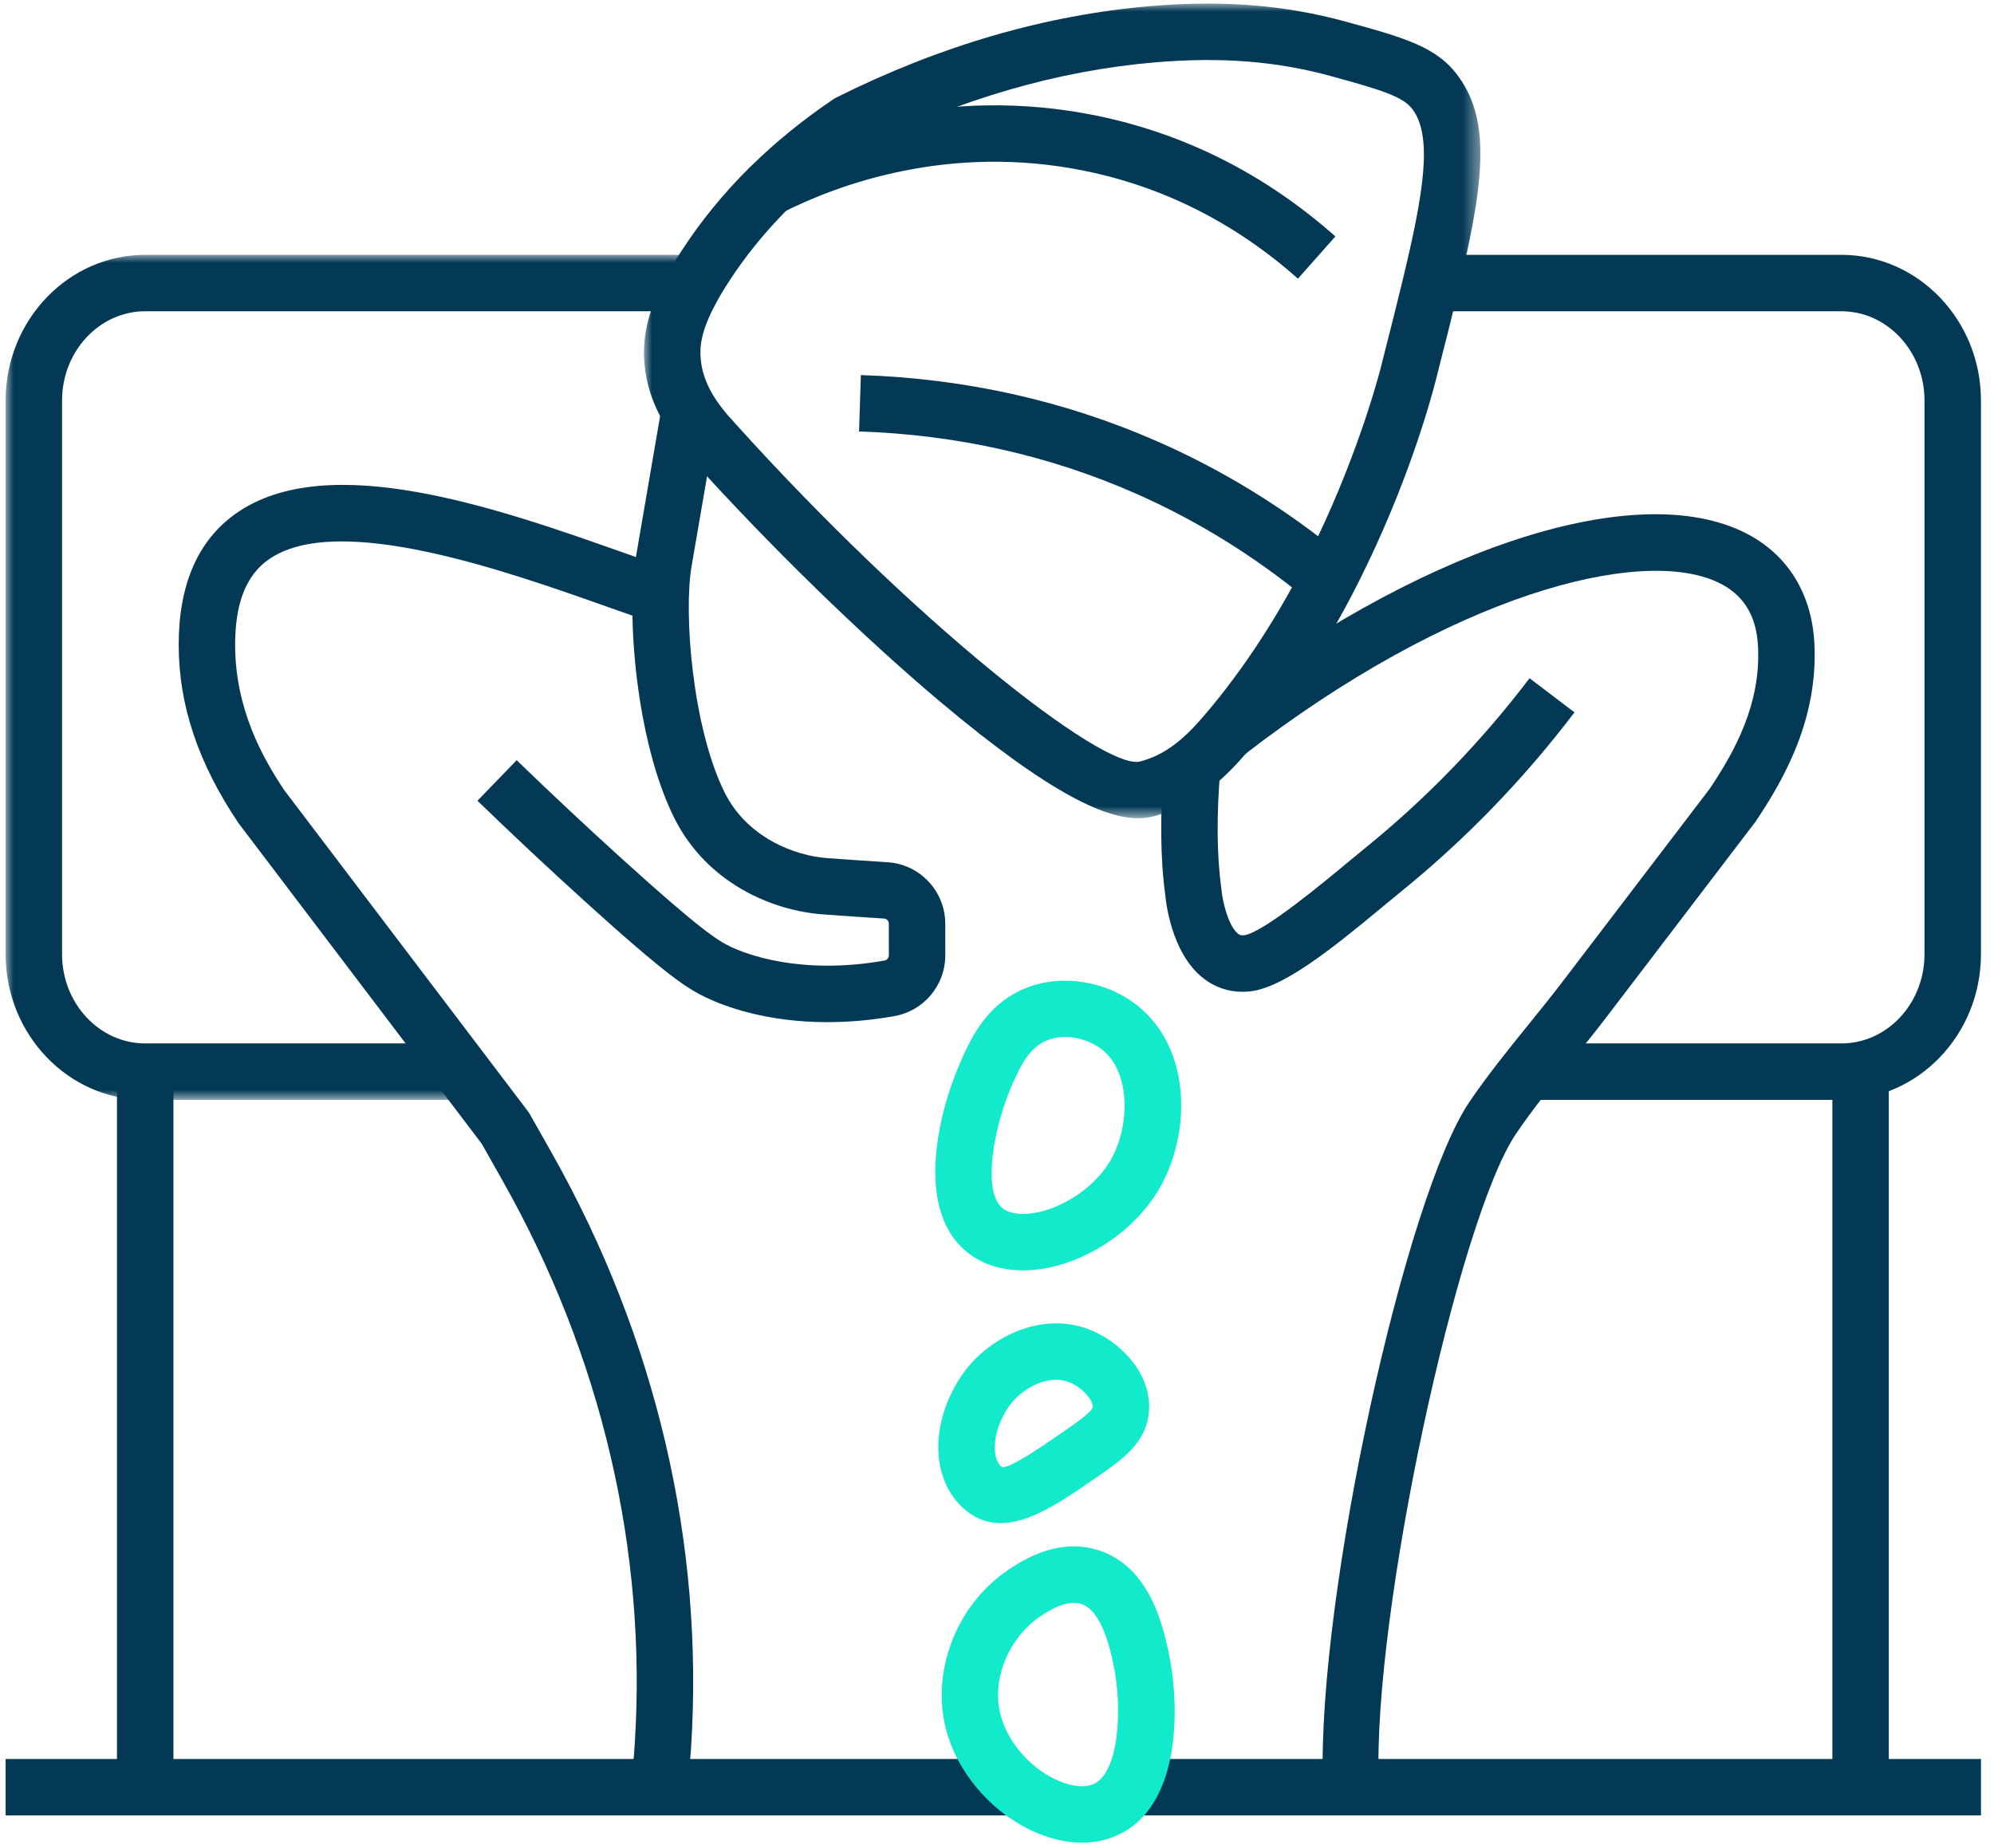
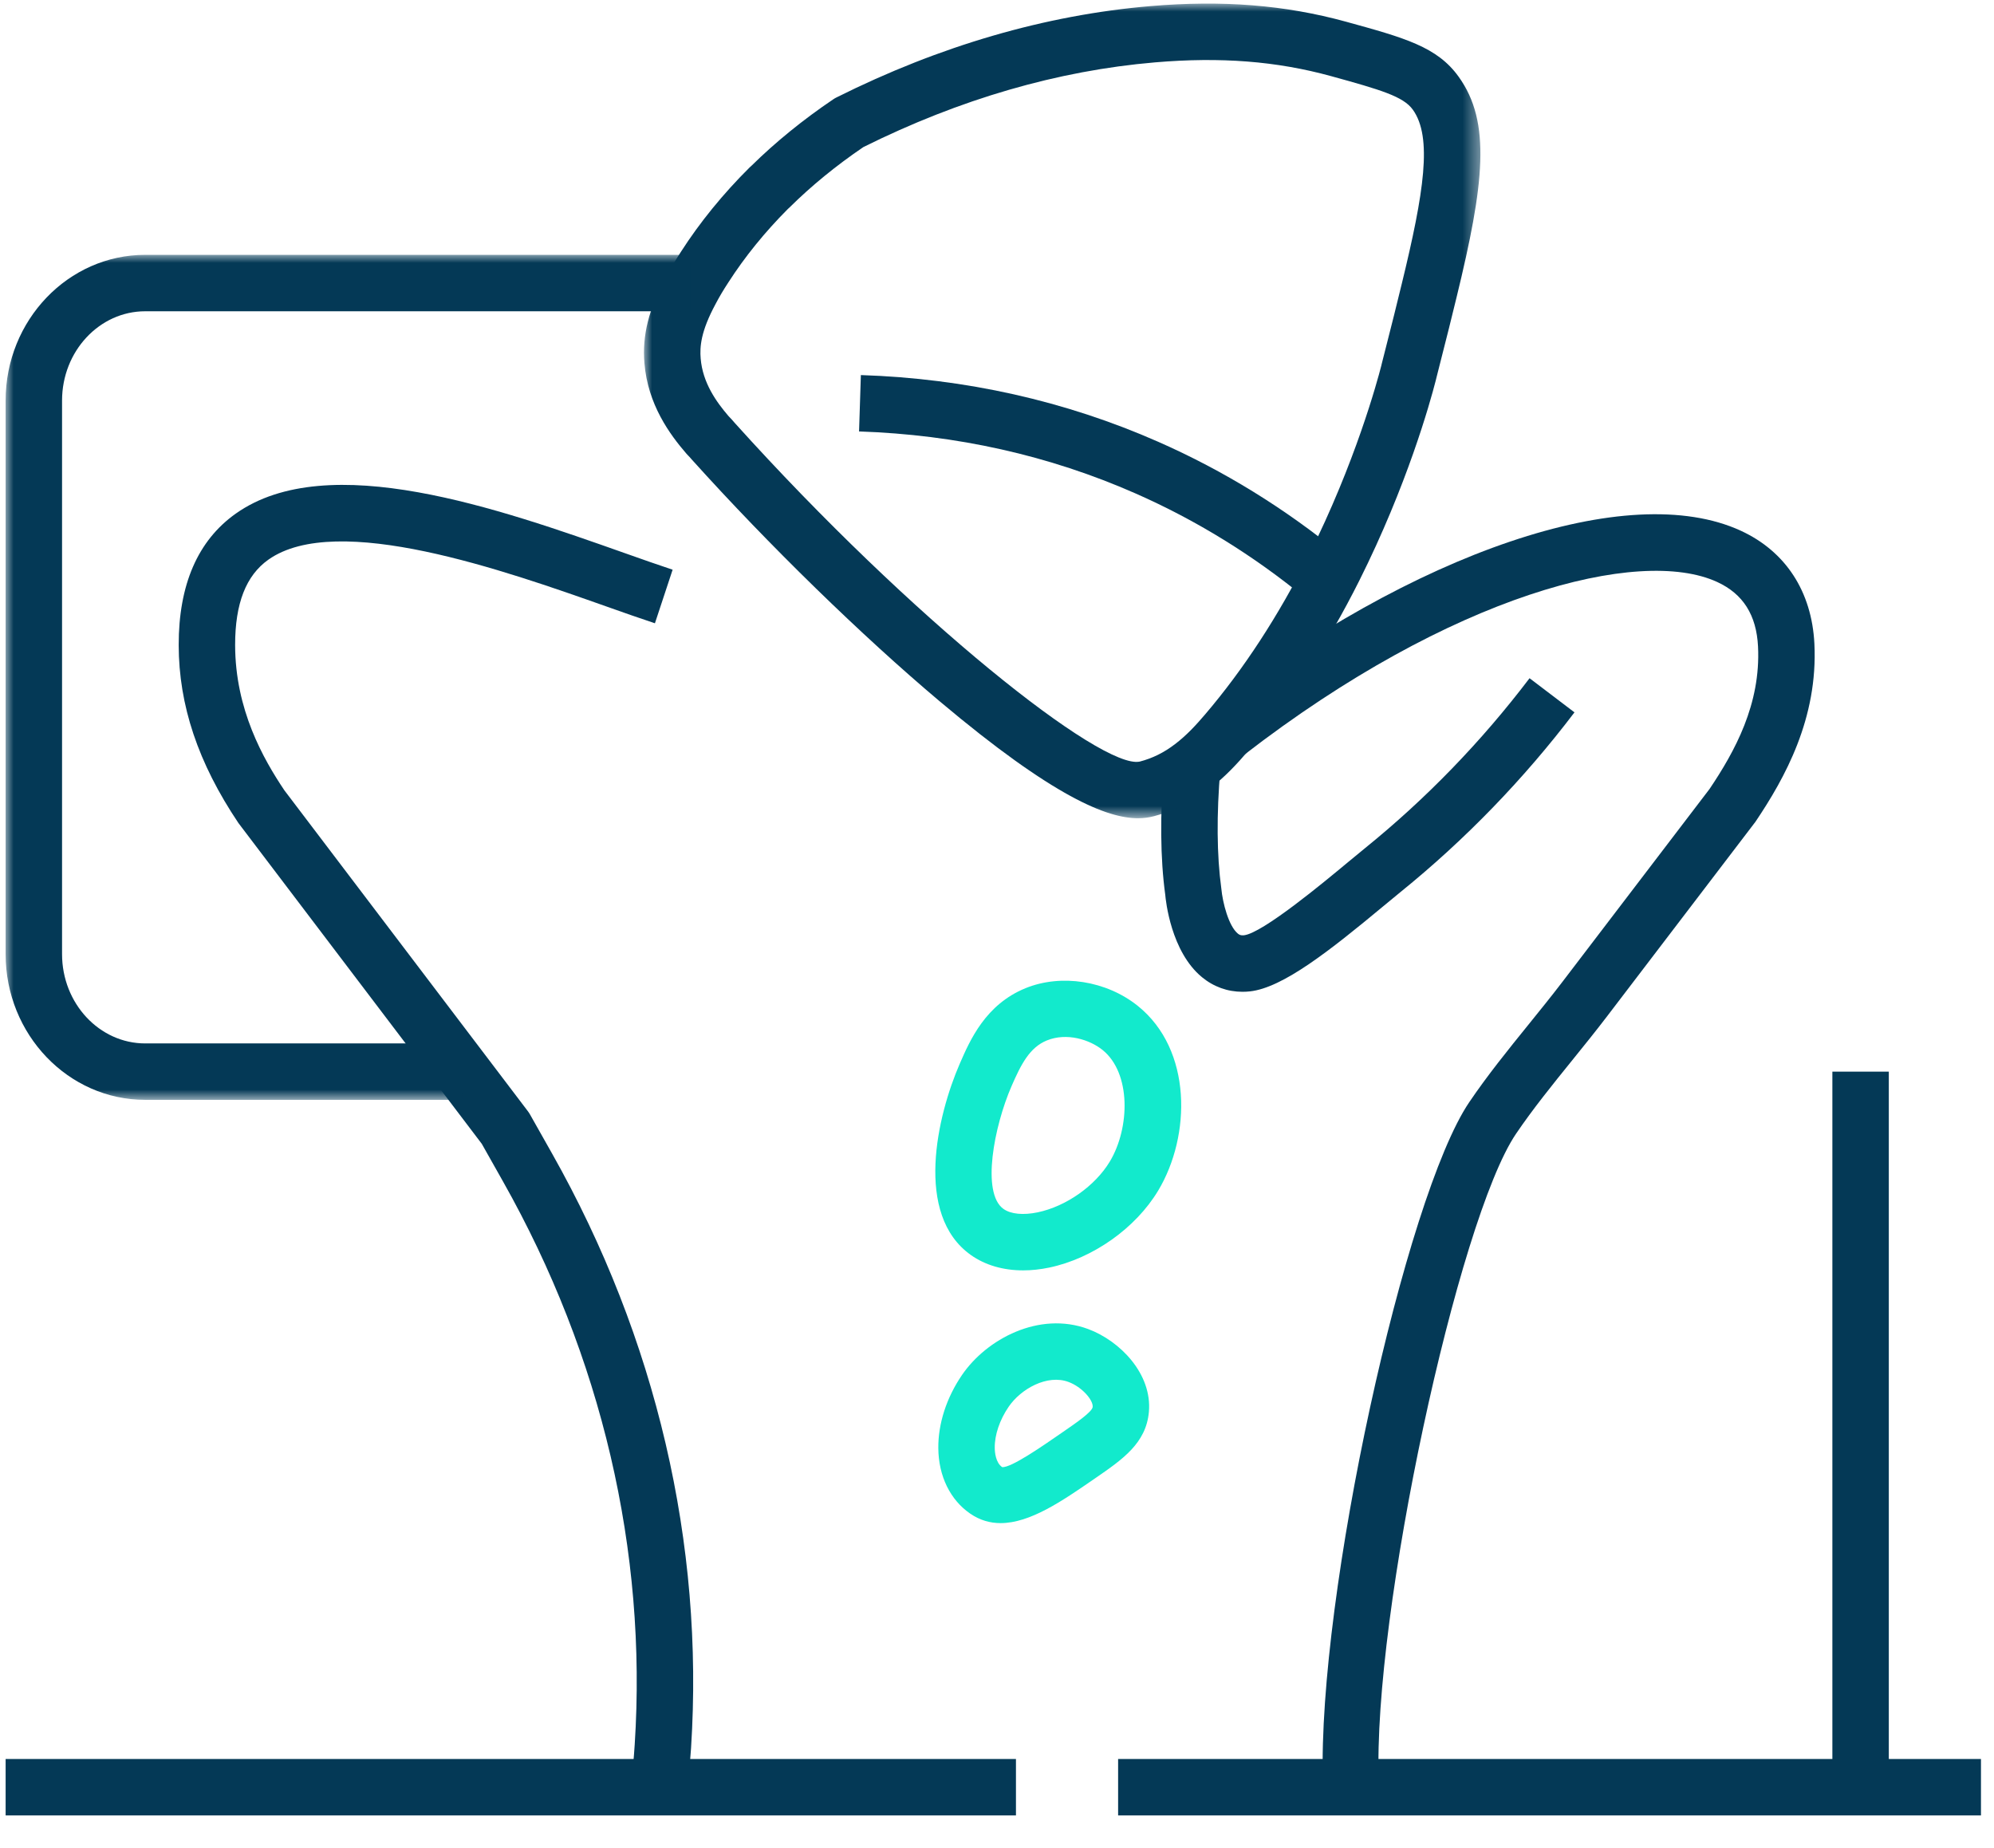
<svg xmlns="http://www.w3.org/2000/svg" xmlns:xlink="http://www.w3.org/1999/xlink" width="123px" height="114px" viewBox="0 0 123 114" version="1.1">
  <title>ComplementaryTherapies</title>
  <defs>
    <polygon id="path-1" points="0 0 51.594 0 51.594 50.252 0 50.252" />
    <polygon id="path-3" points="0 0 42.252 0 42.252 52.126 0 52.126" />
  </defs>
  <g id="Page-1" stroke="none" stroke-width="1" fill="none" fill-rule="evenodd">
    <g id="HOME" transform="translate(-546, -946)">
      <g id="OurOffer" transform="translate(96, 800)">
        <g id="ComplementaryTherapies" transform="translate(450.347, 146.222)">
          <polygon id="Fill-45" fill="#043956" points="0 111.765 62.322 111.765 62.322 108.284 0 108.284" />
          <polygon id="Fill-46" fill="#043956" points="68.624 111.765 121.849 111.765 121.849 108.284 68.624 108.284" />
-           <path d="M50.691,62.831 C46.9,62.831 44.323,61.844 43.218,61.317 C42.067,60.768 40.859,60.023 35.761,55.406 C33.496,53.354 31.256,51.258 29.104,49.172 L31.524,46.672 C33.65,48.73 35.862,50.801 38.098,52.825 C42.822,57.104 43.924,57.798 44.716,58.176 C45.626,58.609 48.999,59.954 54.213,59.031 C54.366,59.004 54.482,58.865 54.482,58.706 L54.481,56.761 C54.481,56.588 54.353,56.45 54.185,56.44 C53.149,56.374 51.806,56.286 50.446,56.186 C47.309,55.963 43.235,54.269 41.218,50.181 C38.874,45.428 38.279,37.622 38.883,34.117 C39.817,28.706 40.476,24.83 40.478,24.829 L43.909,25.414 C43.909,25.414 43.249,29.292 42.313,34.71 C41.813,37.607 42.367,44.64 44.34,48.641 C45.707,51.411 48.619,52.565 50.696,52.714 C52.049,52.813 53.379,52.9 54.406,52.966 C56.397,53.091 57.96,54.757 57.962,56.758 L57.963,58.705 C57.963,60.558 56.642,62.136 54.82,62.459 C53.318,62.725 51.939,62.831 50.691,62.831" id="Fill-8" fill="#043956" />
          <path d="M76.299,60.958 C75.374,60.958 74.515,60.649 73.792,60.053 C71.881,58.477 71.561,55.323 71.531,54.968 C71.227,52.746 71.2,50.006 71.461,46.909 L74.93,47.201 C74.69,50.044 74.71,52.529 74.99,54.585 C75.073,55.483 75.447,56.908 76.01,57.369 C76.11,57.451 76.199,57.49 76.385,57.472 C77.537,57.343 81.339,54.181 82.771,52.99 C83.177,52.654 83.544,52.349 83.856,52.097 C87.622,49.049 91.036,45.523 94.003,41.615 L96.775,43.721 C93.639,47.851 90.03,51.579 86.045,54.803 C85.744,55.047 85.388,55.343 84.997,55.667 C81.685,58.42 78.78,60.716 76.754,60.933 C76.6,60.95 76.448,60.958 76.299,60.958" id="Fill-10" fill="#043956" />
          <g id="Group-16" transform="translate(39.377, 0)">
            <mask id="mask-2" fill="white">
              <use xlink:href="#path-1" />
            </mask>
            <g id="Clip-15" />
            <path d="M5.211,25.44 C5.36,25.592 5.488,25.733 5.596,25.864 C16.546,38.021 28.237,47.257 30.579,46.758 C31.363,46.555 32.075,46.204 32.758,45.68 C33.482,45.131 34.074,44.479 34.606,43.856 C36.988,41.065 39.142,37.762 41.009,34.039 C43.876,28.315 45.233,23.301 45.477,22.353 C45.485,22.307 45.502,22.243 45.514,22.197 L45.746,21.284 C46.11,19.851 46.446,18.532 46.736,17.317 C46.737,17.315 46.737,17.312 46.738,17.309 C48.124,11.632 48.644,8.235 47.426,6.543 C46.844,5.731 45.458,5.321 42.379,4.473 C39.021,3.55 35.571,3.281 31.526,3.625 C25.532,4.134 19.479,5.892 13.533,8.851 C11.848,9.995 10.319,11.247 8.985,12.569 C8.949,12.605 8.912,12.64 8.873,12.672 C7.452,14.098 6.219,15.621 5.207,17.196 C4.898,17.666 4.636,18.11 4.419,18.526 C3.499,20.227 3.438,21.18 3.497,21.889 C3.619,23.396 4.468,24.574 5.211,25.44 M30.473,50.252 C28.59,50.252 25.306,48.986 18.264,43.059 C13.434,38.994 7.711,33.413 2.954,28.131 C2.846,28.002 2.781,27.932 2.704,27.857 C2.673,27.826 2.644,27.794 2.616,27.761 C1.603,26.59 0.234,24.737 0.027,22.174 C-0.114,20.472 0.292,18.842 1.344,16.894 C1.607,16.391 1.919,15.863 2.285,15.302 C3.448,13.491 4.873,11.74 6.513,10.11 C6.551,10.071 6.591,10.035 6.634,10 C8.121,8.537 9.818,7.158 11.679,5.902 C11.741,5.86 11.807,5.821 11.875,5.788 C18.249,2.601 24.762,0.706 31.231,0.155 C35.697,-0.222 39.533,0.082 43.301,1.116 C46.933,2.116 48.931,2.667 50.253,4.512 C52.279,7.327 51.825,11.146 50.121,18.131 C49.827,19.358 49.488,20.693 49.119,22.142 L48.903,22.995 C48.886,23.081 48.868,23.156 48.835,23.269 C48.485,24.634 47.071,29.709 44.122,35.599 C42.128,39.573 39.818,43.111 37.253,46.117 C36.624,46.852 35.85,47.704 34.868,48.449 C33.829,49.245 32.677,49.811 31.453,50.128 C31.169,50.202 30.849,50.252 30.473,50.252" id="Fill-14" fill="#043956" mask="url(#mask-2)" />
          </g>
          <path d="M80.203,36.696 C76.984,34.049 73.449,31.868 69.694,30.215 C64.379,27.874 58.642,26.589 52.644,26.394 L52.756,22.915 C59.202,23.124 65.373,24.508 71.097,27.03 C75.142,28.811 78.949,31.158 82.413,34.007 L80.203,36.696 Z" id="Fill-17" fill="#043956" />
-           <path d="M79.716,16.967 C75.864,13.552 71.449,11.316 66.591,10.323 C58.161,8.596 51.265,11.195 47.902,12.899 L46.331,9.792 C50.098,7.886 57.828,4.98 67.29,6.911 C72.752,8.03 77.71,10.536 82.026,14.362 L79.716,16.967 Z" id="Fill-19" fill="#043956" />
          <path d="M62.05,66.779 C60.972,69.256 60.175,73.378 61.555,74.354 C62.003,74.673 62.772,74.748 63.664,74.562 C65.42,74.194 67.207,72.935 68.113,71.428 C69.361,69.35 69.431,65.961 67.657,64.541 C66.867,63.909 65.457,63.458 64.226,63.96 C63.158,64.395 62.63,65.448 62.05,66.779 M62.766,78.143 C61.536,78.143 60.424,77.822 59.541,77.195 C56.029,74.707 57.459,68.603 58.858,65.389 L58.858,65.389 C59.49,63.936 60.448,61.74 62.912,60.736 C65.116,59.838 67.897,60.275 69.832,61.823 C73.214,64.532 73.121,69.849 71.096,73.221 C69.702,75.543 67.065,77.406 64.378,77.97 C63.826,78.085 63.285,78.143 62.766,78.143" id="Fill-23" fill="#12EACC" />
-           <path d="M61.381,105.59 C61.795,107.17 63.075,108.7 64.643,109.487 C65.567,109.952 66.476,110.086 67.076,109.844 C68.707,109.186 68.905,105.072 68.329,102.413 C68.136,101.517 67.62,99.139 66.365,98.725 C65.886,98.568 65.02,98.601 63.601,99.643 C62.026,100.801 60.758,103.214 61.381,105.59 M66.389,113.445 C65.329,113.445 64.2,113.16 63.08,112.598 C60.622,111.363 58.681,109.016 58.014,106.473 L58.014,106.473 C57.102,102.996 58.552,99.035 61.538,96.838 C63.638,95.295 65.629,94.819 67.454,95.419 C70.6,96.456 71.393,100.113 71.732,101.675 C72.423,104.87 72.614,111.365 68.378,113.072 C67.758,113.321 67.089,113.445 66.389,113.445" id="Fill-27" fill="#12EACC" />
          <path d="M61.869,86.56 C61.318,87.368 61.006,88.289 61.014,89.083 C61.016,89.35 61.066,90.002 61.471,90.279 C62.028,90.335 64.039,88.926 65.128,88.175 L65.241,88.097 C66.037,87.549 67.028,86.867 67.055,86.567 C67.092,86.144 66.398,85.334 65.564,85.026 C64.259,84.538 62.629,85.446 61.869,86.56 M61.376,93.733 C60.731,93.733 60.105,93.561 59.51,93.155 C58.271,92.309 57.549,90.838 57.533,89.118 C57.517,87.606 58.036,86.001 58.992,84.599 C60.502,82.386 63.744,80.641 66.771,81.76 C68.744,82.491 70.73,84.53 70.523,86.873 C70.351,88.806 68.897,89.806 67.214,90.964 L67.101,91.042 C65.171,92.371 63.193,93.733 61.376,93.733" id="Fill-31" fill="#12EACC" />
          <path d="M105.577,35.678 C107.175,36.413 107.999,37.715 108.097,39.657 C108.275,43.221 106.656,46.141 105.11,48.443 L96.034,60.34 C95.359,61.224 94.65,62.101 93.938,62.981 C92.692,64.52 91.404,66.114 90.282,67.77 C86.345,73.585 80.919,98.206 81.254,109.632 L84.704,109.632 C84.304,99.408 89.603,74.981 93.165,69.722 C94.204,68.188 95.446,66.653 96.645,65.17 C97.378,64.264 98.107,63.361 98.801,62.45 L107.937,50.472 C109.751,47.777 111.803,44.093 111.574,39.483 C111.411,36.262 109.798,33.788 107.031,32.515 C100.114,29.333 86.933,33.791 74.241,43.609 L76.371,46.363 C89.207,36.435 100.783,33.475 105.577,35.678" id="Fill-33" fill="#043956" />
          <path d="M29.371,70.335 L30.68,72.656 C36.768,83.444 39.578,95.455 38.805,107.392 C38.749,108.261 38.674,109.057 38.583,109.789 L42.089,109.789 C42.164,109.109 42.23,108.387 42.28,107.616 C43.096,95.004 40.132,82.323 33.712,70.944 L32.345,68.523 C32.307,68.454 32.263,68.388 32.215,68.325 L17.194,48.529 C15.893,46.589 14.162,43.55 14.157,39.568 C14.155,37.003 14.826,35.28 16.21,34.3 C20.434,31.312 30.824,34.985 37.033,37.18 C38.139,37.571 39.156,37.931 40.052,38.226 L41.144,34.921 C40.269,34.632 39.274,34.28 38.193,33.898 C30.469,31.168 19.892,27.429 14.199,31.459 C11.857,33.116 10.671,35.846 10.676,39.572 C10.681,43.273 11.868,46.838 14.363,50.552 L29.371,70.335 Z" id="Fill-35" fill="#043956" />
          <g id="Group-39" transform="translate(0, 15.498)">
            <mask id="mask-4" fill="white">
              <use xlink:href="#path-3" />
            </mask>
            <g id="Clip-38" />
            <path d="M28.178,52.126 L8.61,52.126 C3.863,52.126 -0,48.094 -0,43.139 L-0,8.987 C-0,4.032 3.863,0 8.61,0 L42.252,0 L42.252,3.481 L8.61,3.481 C5.782,3.481 3.481,5.952 3.481,8.987 L3.481,43.139 C3.481,46.176 5.782,48.645 8.61,48.645 L28.178,48.645 L28.178,52.126 Z" id="Fill-37" fill="#043956" mask="url(#mask-4)" />
          </g>
-           <path d="M113.239,67.624 L93.842,67.624 L93.842,64.143 L113.239,64.143 C116.067,64.143 118.366,61.674 118.366,58.637 L118.366,24.485 C118.366,21.449 116.067,18.979 113.239,18.979 L87.806,18.979 L87.806,15.498 L113.239,15.498 C117.986,15.498 121.848,19.53 121.848,24.485 L121.848,58.637 C121.848,63.592 117.986,67.624 113.239,67.624" id="Fill-40" fill="#043956" />
-           <polygon id="Fill-42" fill="#043956" points="6.869 109.789 10.351 109.789 10.351 65.884 6.869 65.884" />
          <polygon id="Fill-44" fill="#043956" points="112.683 109.632 116.164 109.632 116.164 65.884 112.683 65.884" />
        </g>
      </g>
    </g>
  </g>
</svg>